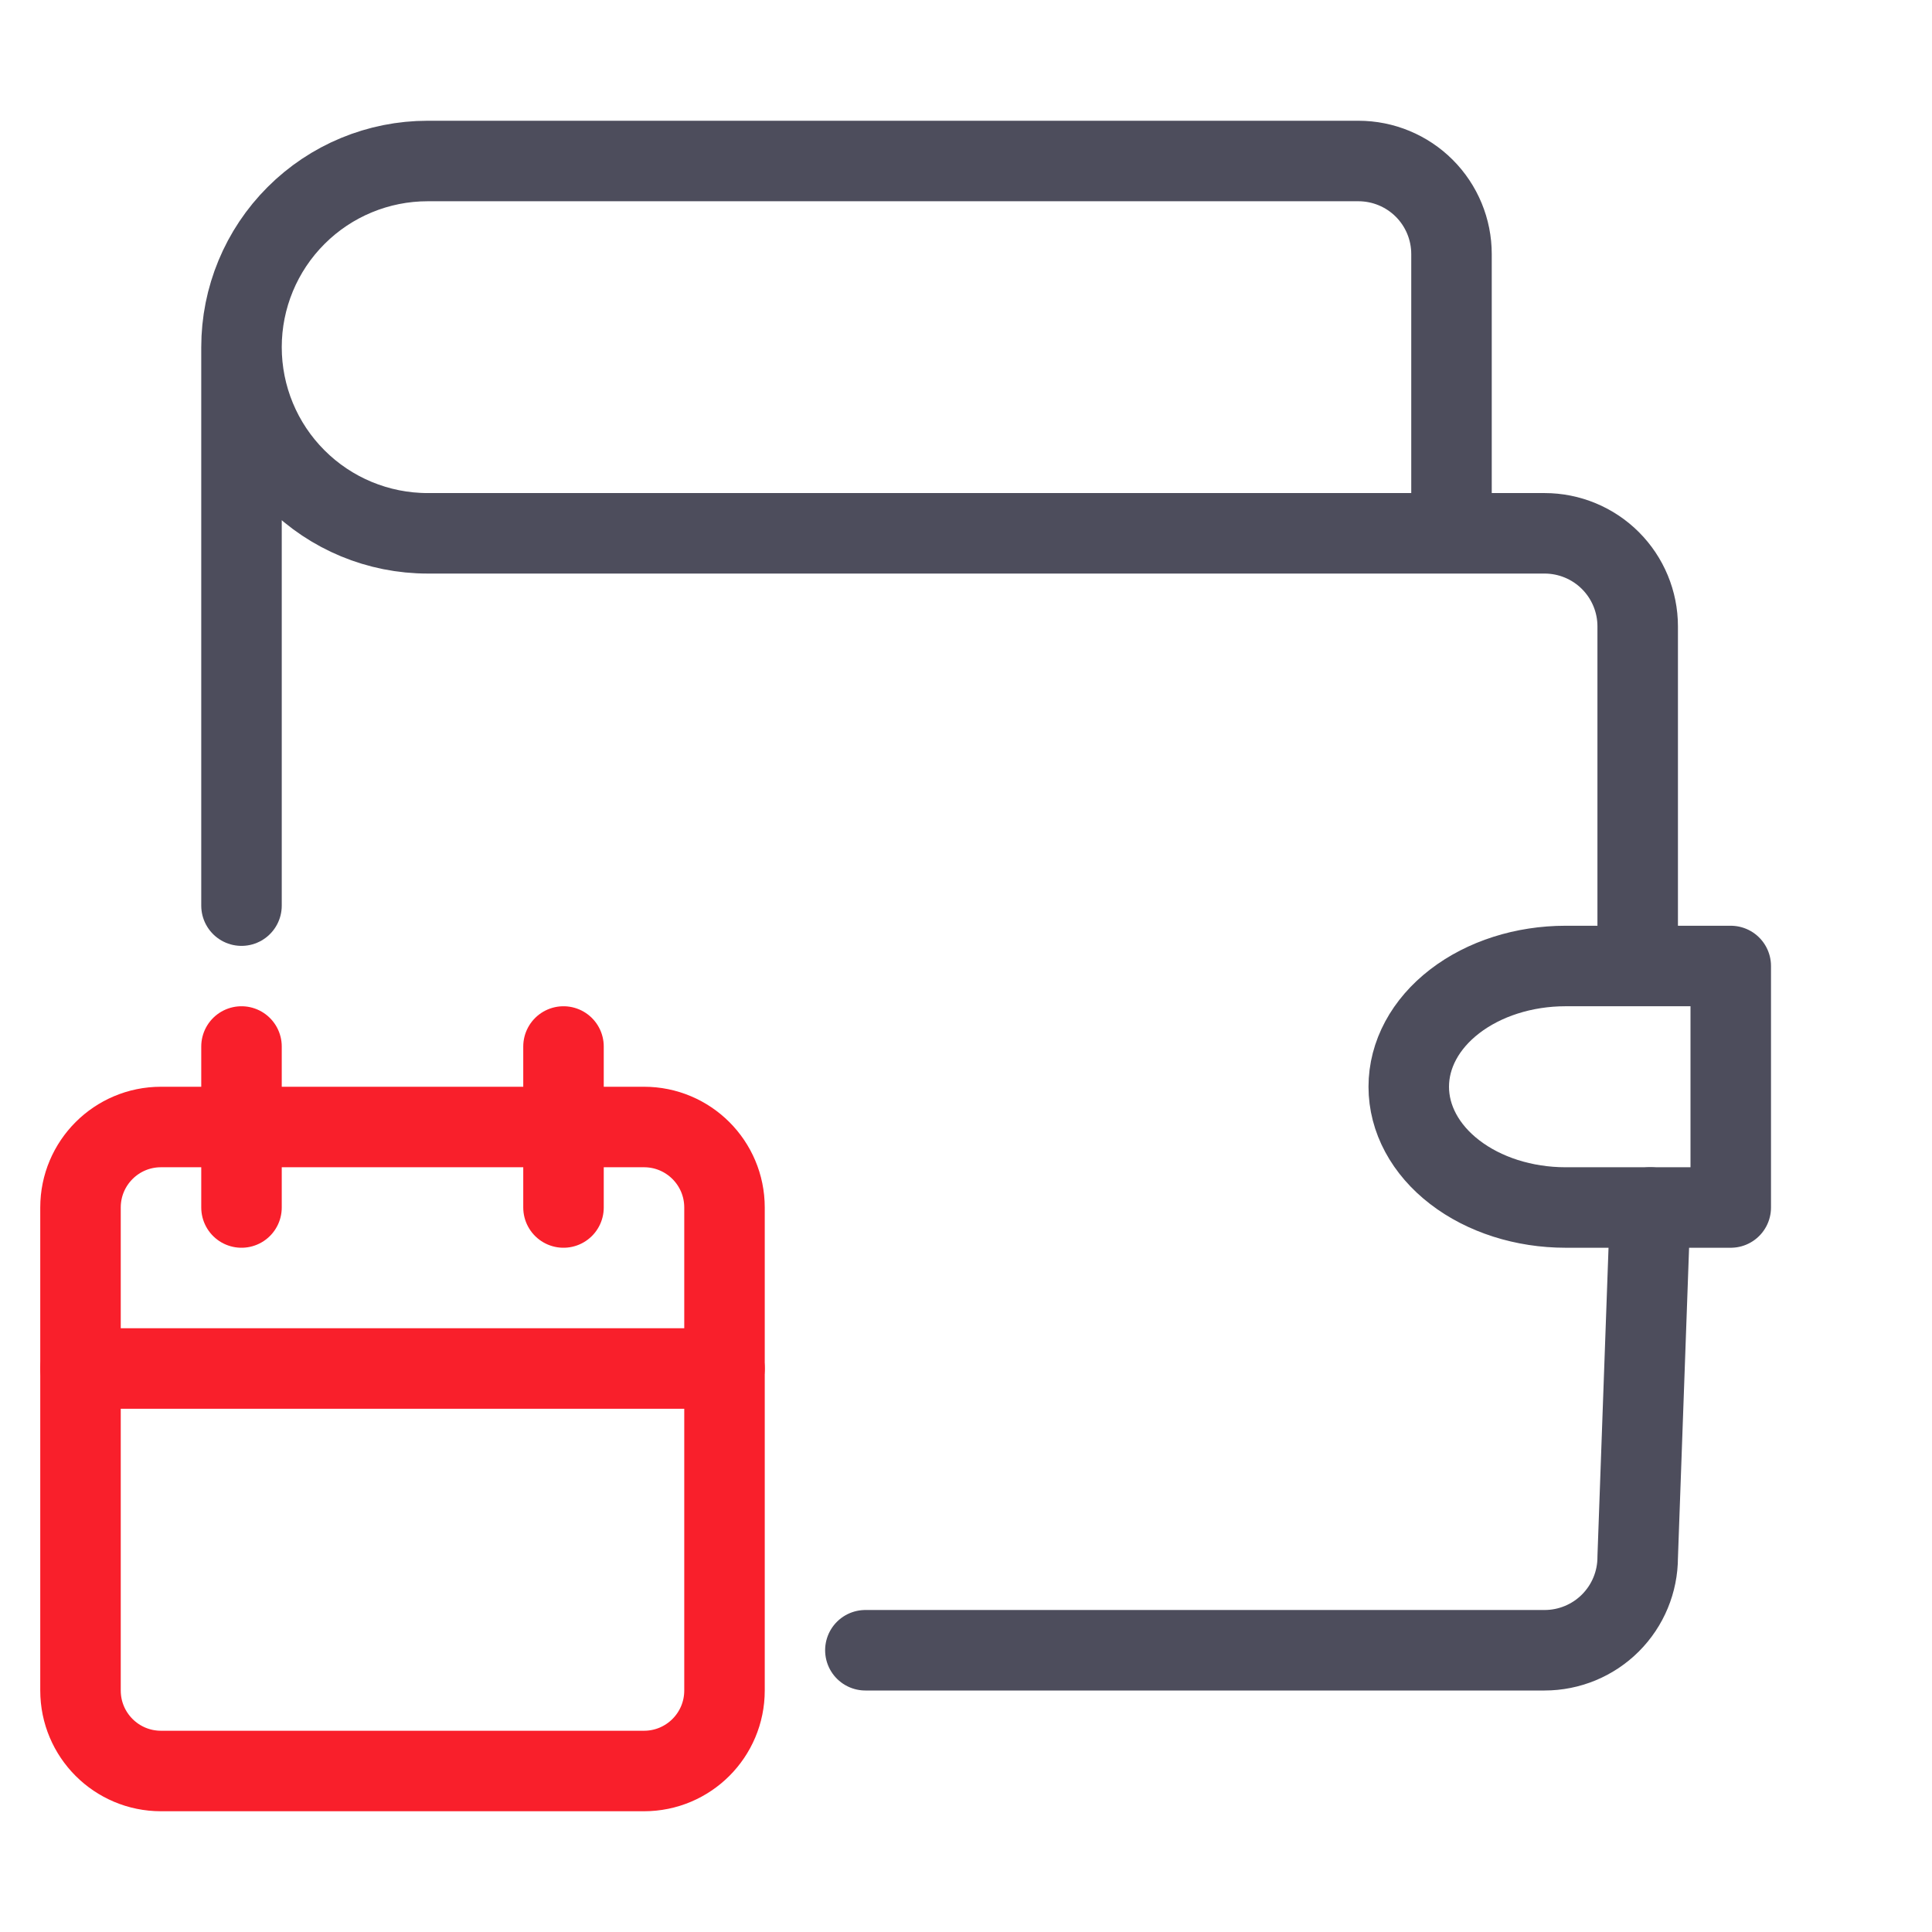
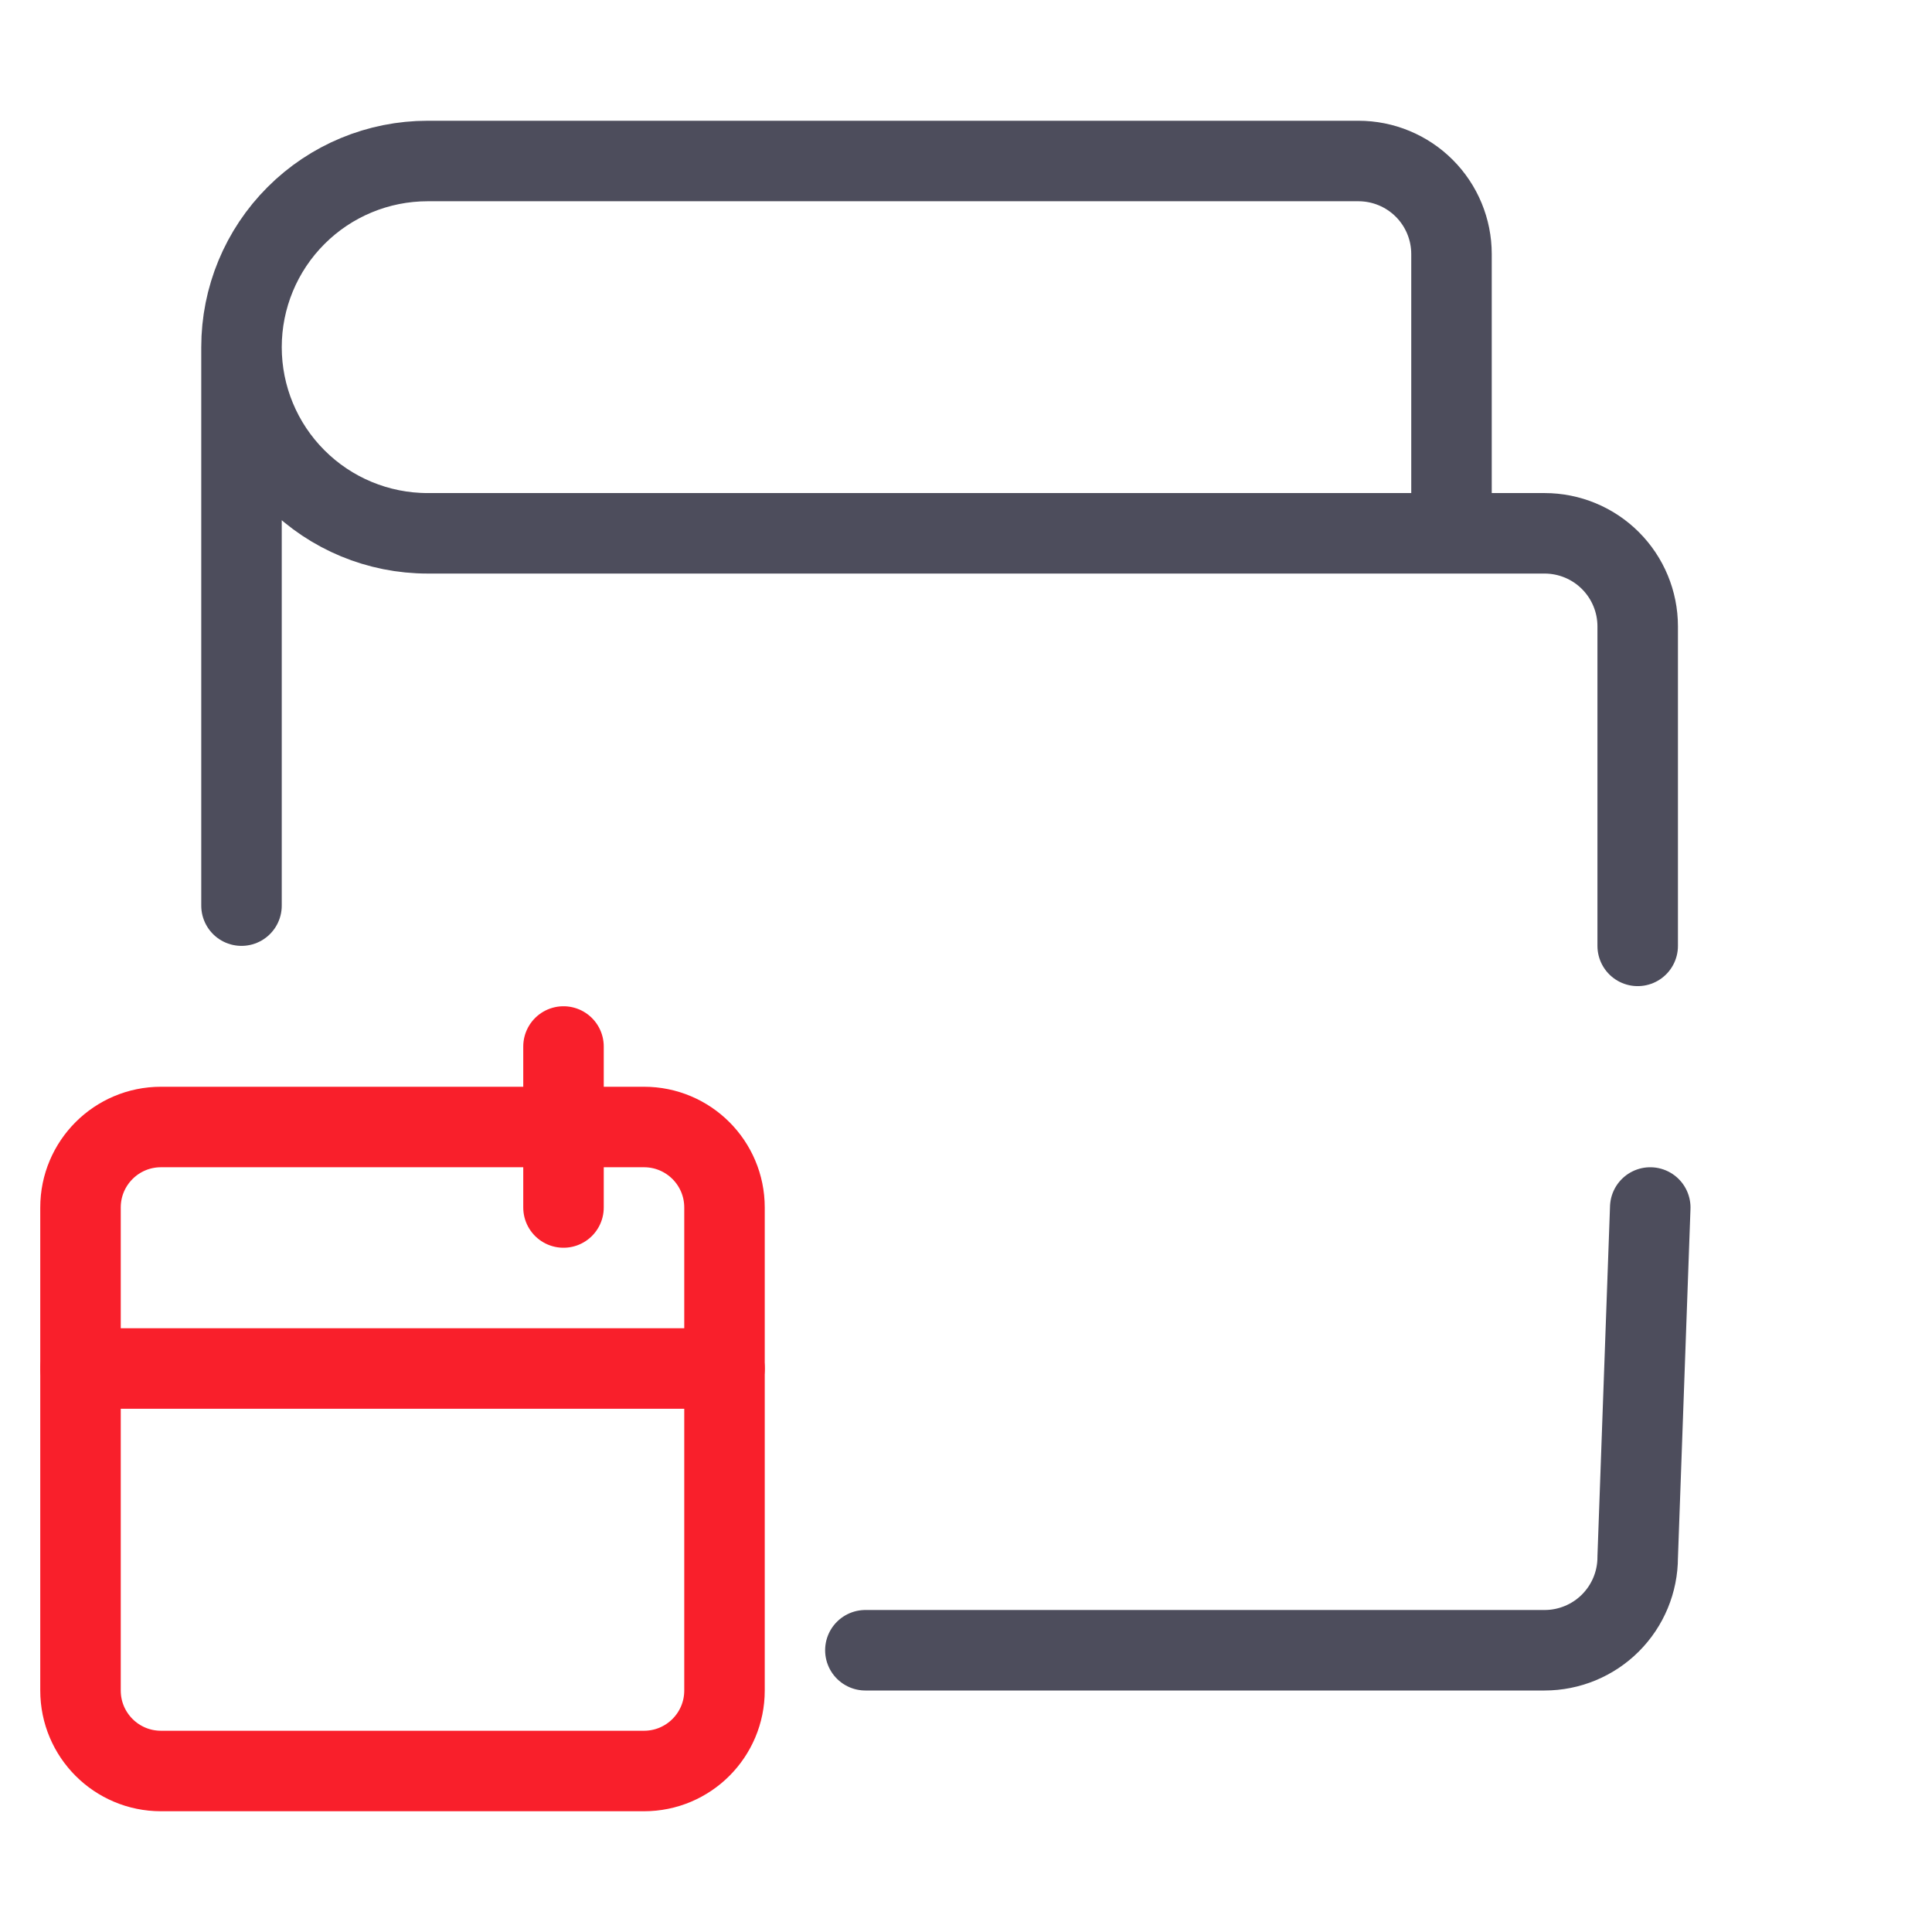
<svg xmlns="http://www.w3.org/2000/svg" width="48" height="48" viewBox="0 0 48 48" fill="none">
  <path d="M36.062 13.25V6.312C36.062 5.699 35.819 5.111 35.385 4.677C34.952 4.244 34.363 4 33.75 4H10.625C9.398 4 8.222 4.487 7.355 5.355C6.487 6.222 6 7.398 6 8.625M6 8.625C6 9.852 6.487 11.028 7.355 11.895C8.222 12.763 9.398 13.25 10.625 13.25H38.375C38.988 13.25 39.577 13.494 40.01 13.927C40.444 14.361 40.688 14.949 40.688 15.562V23.5M6 8.625V22.5M41 30L40.688 38.688C40.688 39.301 40.444 39.889 40.01 40.323C39.577 40.756 38.988 41 38.375 41H21.5" stroke="#4D4D5C" stroke-width="2" stroke-linecap="round" stroke-linejoin="round" />
-   <path d="M43 24V30H38.895C37.862 30 36.871 29.684 36.141 29.121C35.41 28.559 35 27.796 35 27C35 26.204 35.41 25.441 36.141 24.879C36.871 24.316 37.862 24 38.895 24H43Z" stroke="#4D4D5C" stroke-width="2" stroke-linecap="round" stroke-linejoin="round" />
  <path d="M16 28H4C2.895 28 2 28.895 2 30V42C2 43.105 2.895 44 4 44H16C17.105 44 18 43.105 18 42V30C18 28.895 17.105 28 16 28Z" stroke="#F91F2B" stroke-width="2" stroke-linecap="round" stroke-linejoin="round" />
  <path d="M14 26V30" stroke="#F91F2B" stroke-width="2" stroke-linecap="round" stroke-linejoin="round" />
-   <path d="M6 26V30" stroke="#F91F2B" stroke-width="2" stroke-linecap="round" stroke-linejoin="round" />
  <path d="M2 34H18" stroke="#F91F2B" stroke-width="2" stroke-linecap="round" stroke-linejoin="round" />
</svg>